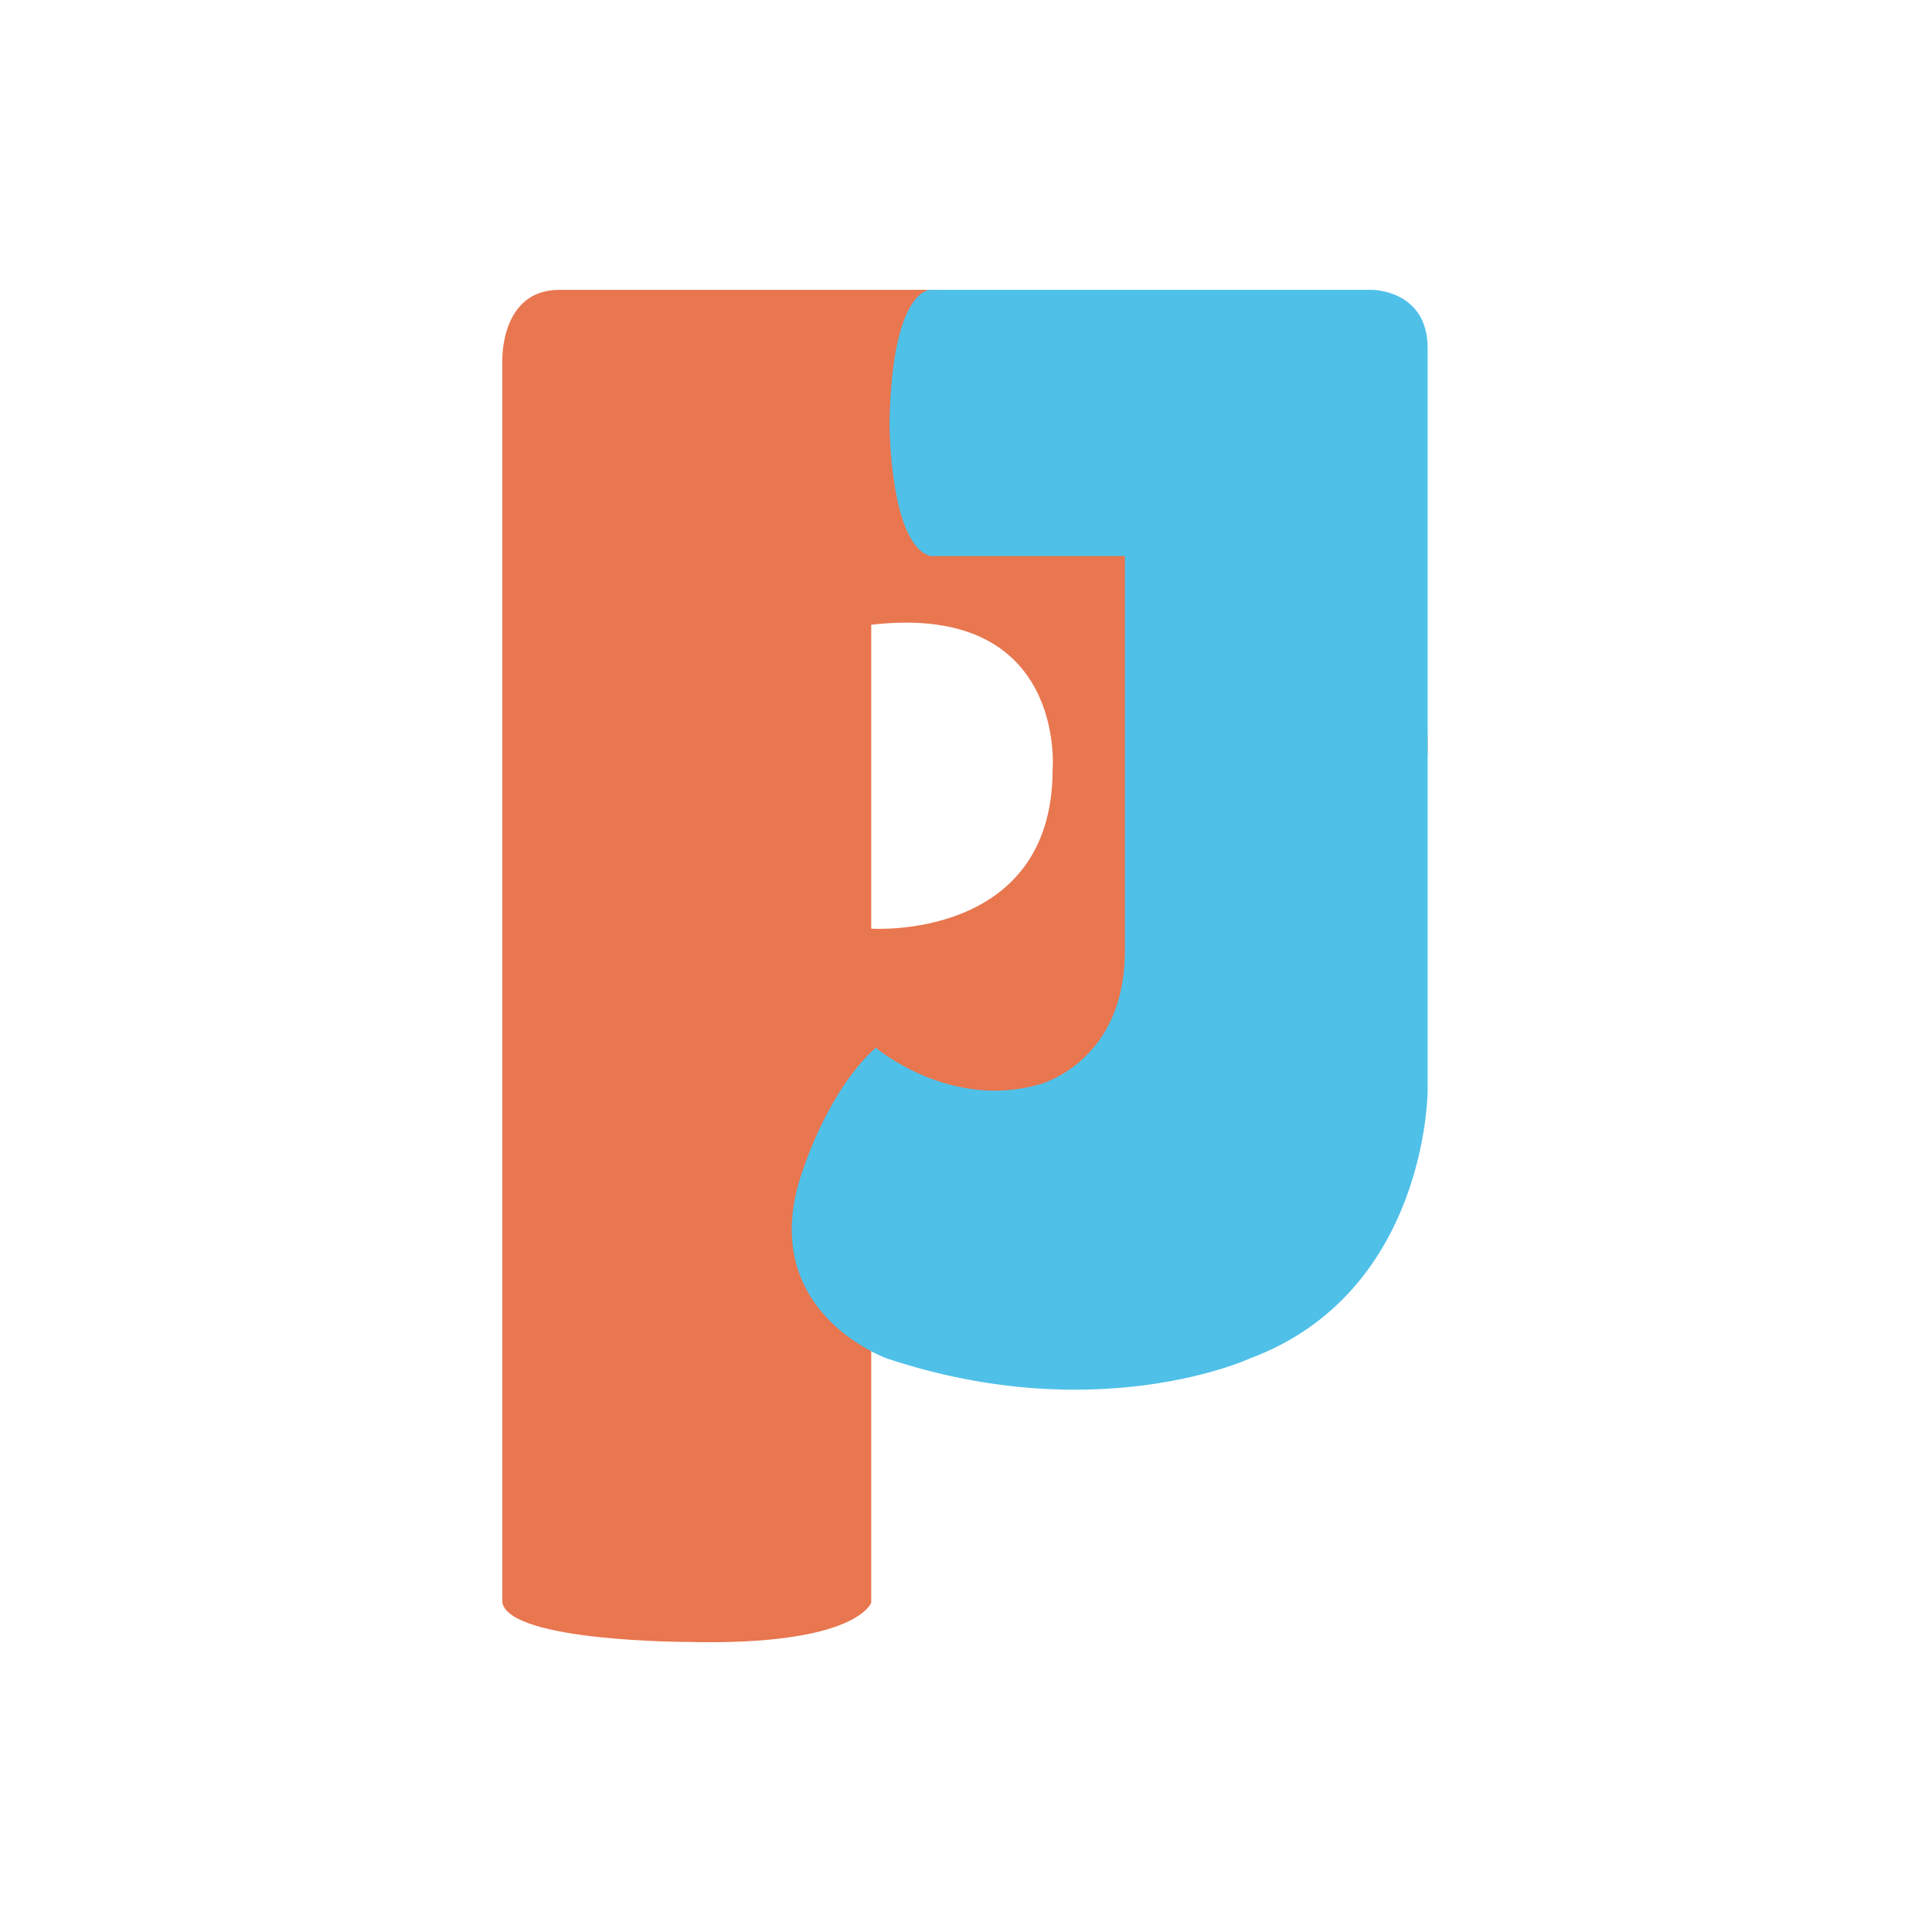
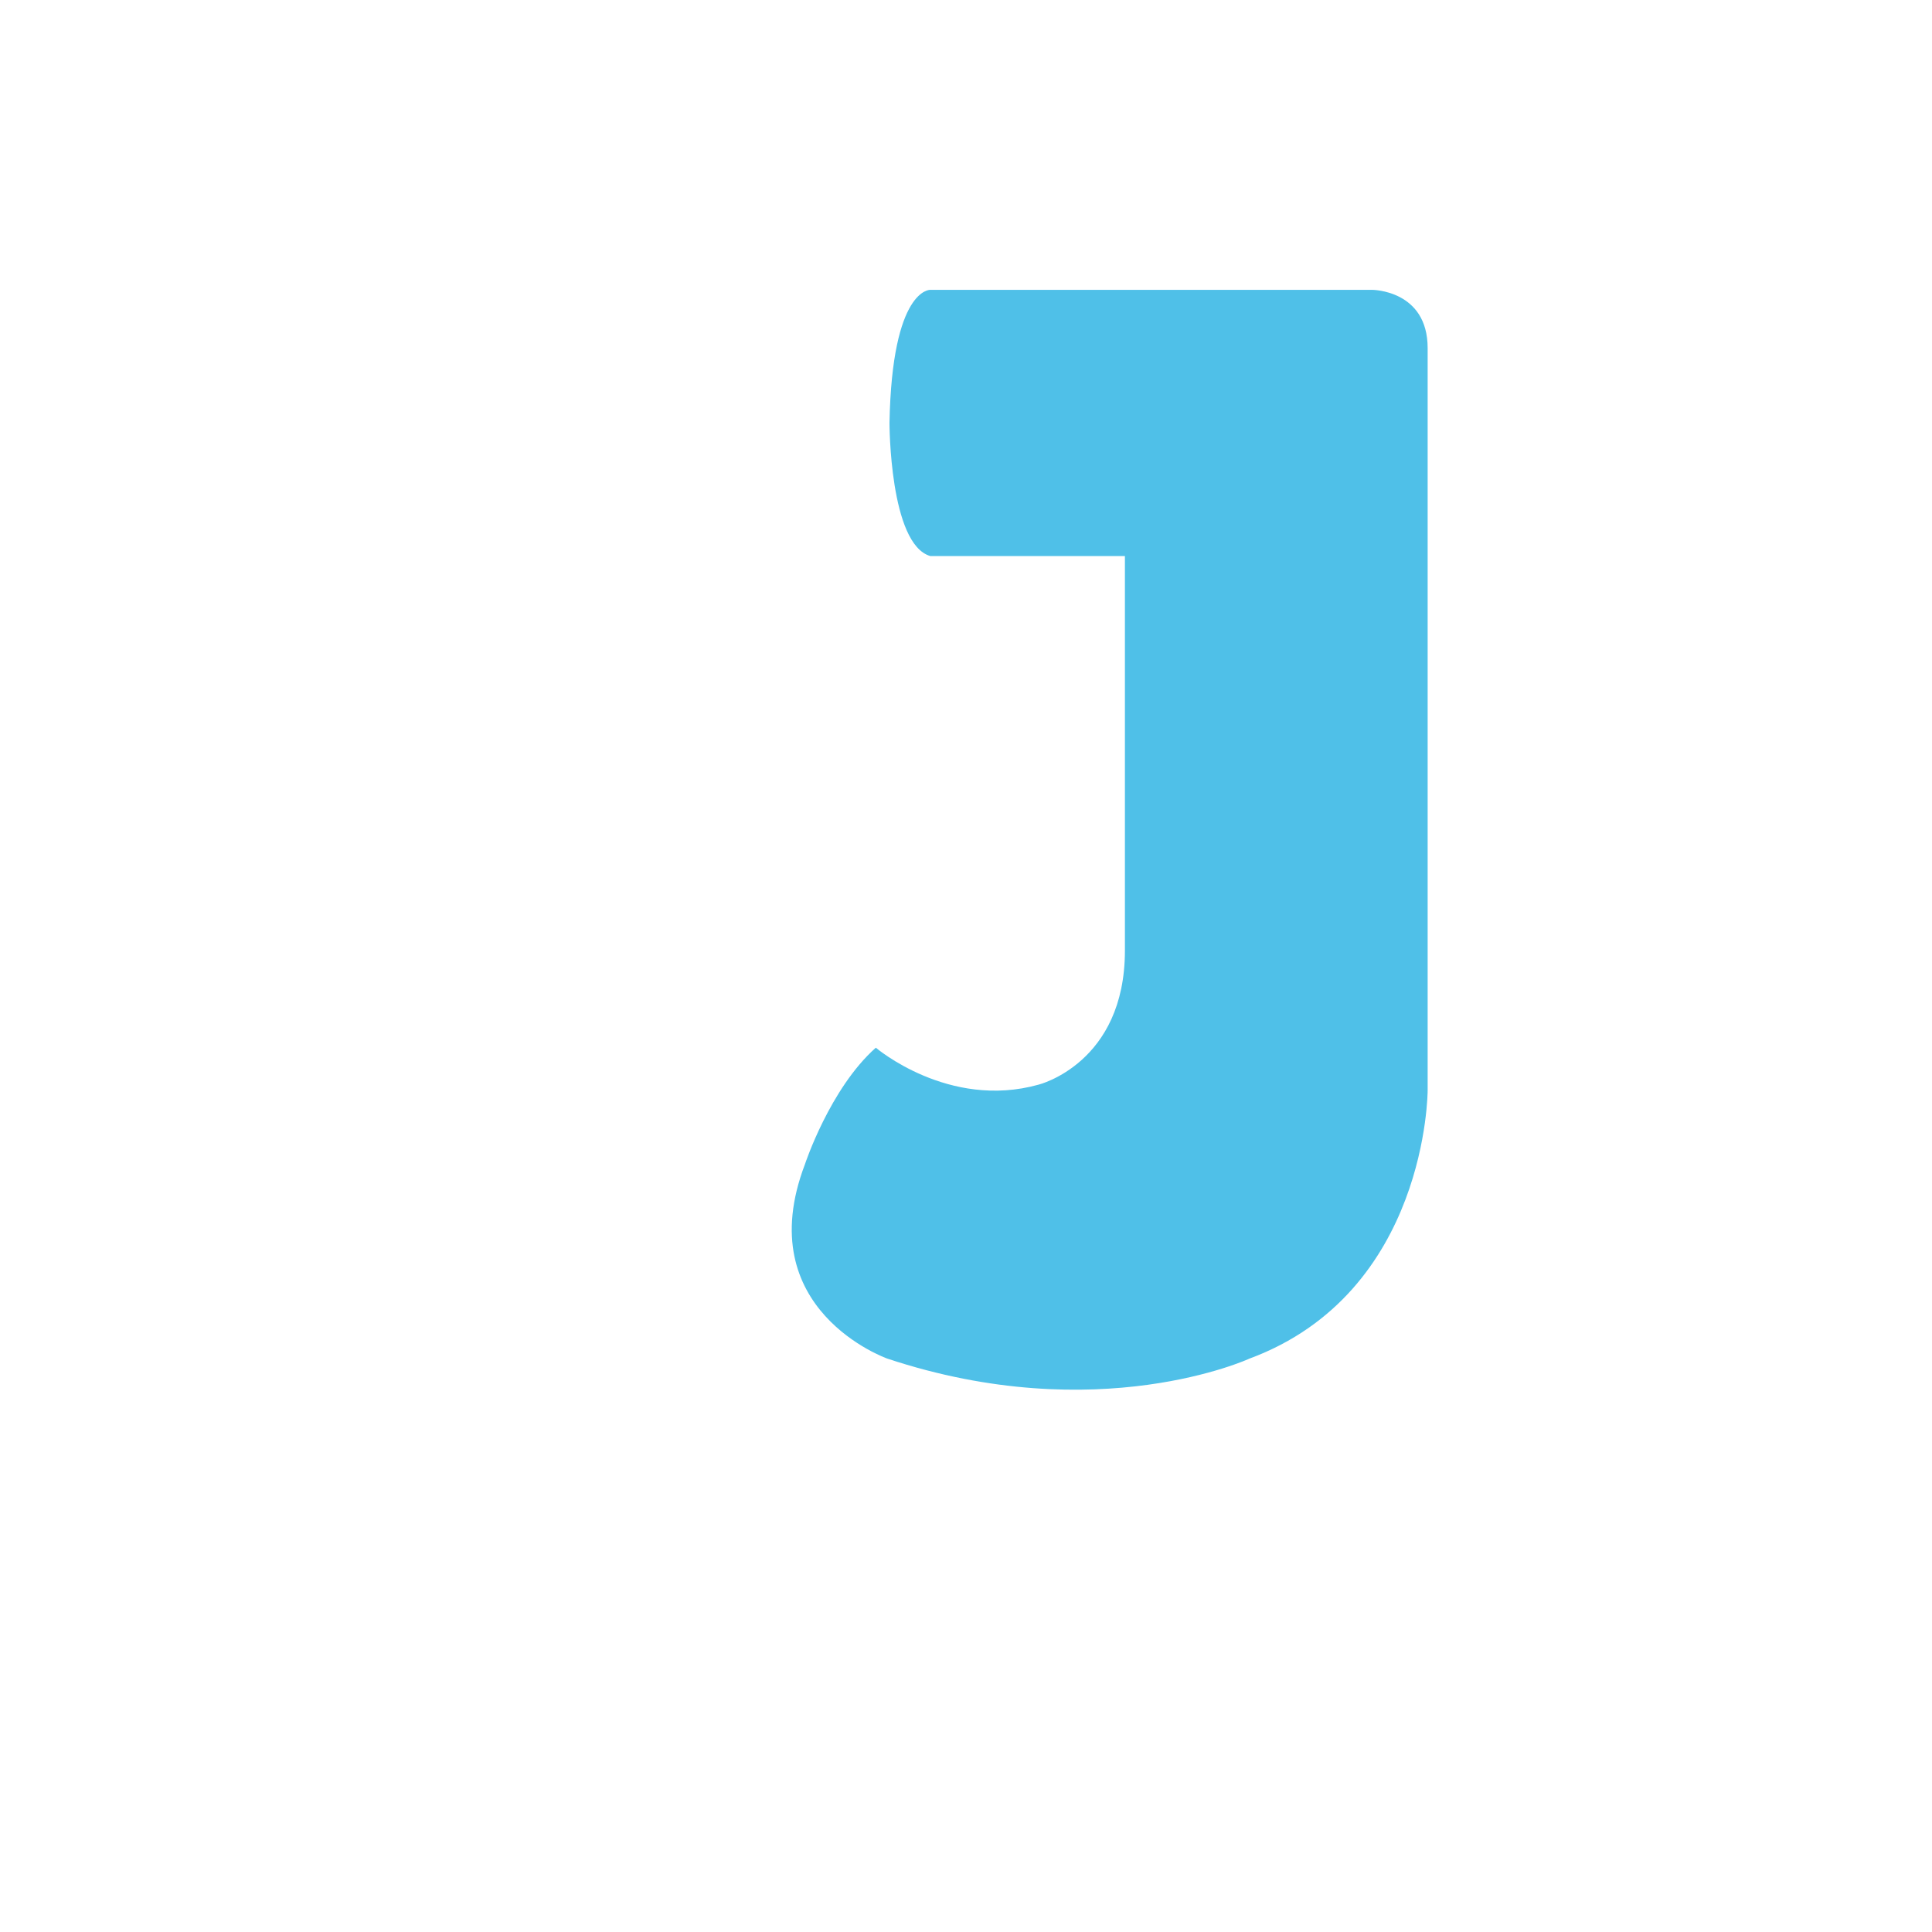
<svg xmlns="http://www.w3.org/2000/svg" width="500" height="500" viewBox="0 0 500 500" fill="none">
-   <path fill-rule="evenodd" clip-rule="evenodd" d="M144.771 75.013H236.551C236.551 75.013 369.474 71.262 369.474 193.793C369.474 193.793 369.474 315.778 225.474 325.409V414.762C225.474 414.762 221.782 425.998 178.002 424.928C178.002 424.928 132.112 424.928 130.002 414.762V93.199C130.002 93.199 129.475 75.013 144.771 75.013ZM225.474 161.684V240.336C225.474 240.336 272.419 243.547 272.419 199.138C272.419 199.138 276.111 155.799 225.474 161.684Z" fill="#E8764F" />
  <path d="M240.769 143.907H291.127V245.997C291.127 275.166 268.813 280.698 268.813 280.698C245.507 287.235 226.664 271.142 226.664 271.142C214.763 281.703 208.317 301.317 208.317 301.317C193.937 339.035 229.639 351.607 229.639 351.607C284.185 369.712 323.358 351.607 323.358 351.607C369.474 334.509 369.474 282.206 369.474 282.206V90.096C369.474 75.009 355.094 75.009 355.094 75.009H240.769C240.769 75.009 230.852 74.506 230.198 109.458C230.198 109.458 230.198 140.89 240.769 143.907Z" fill="#4FC0E8" />
</svg>